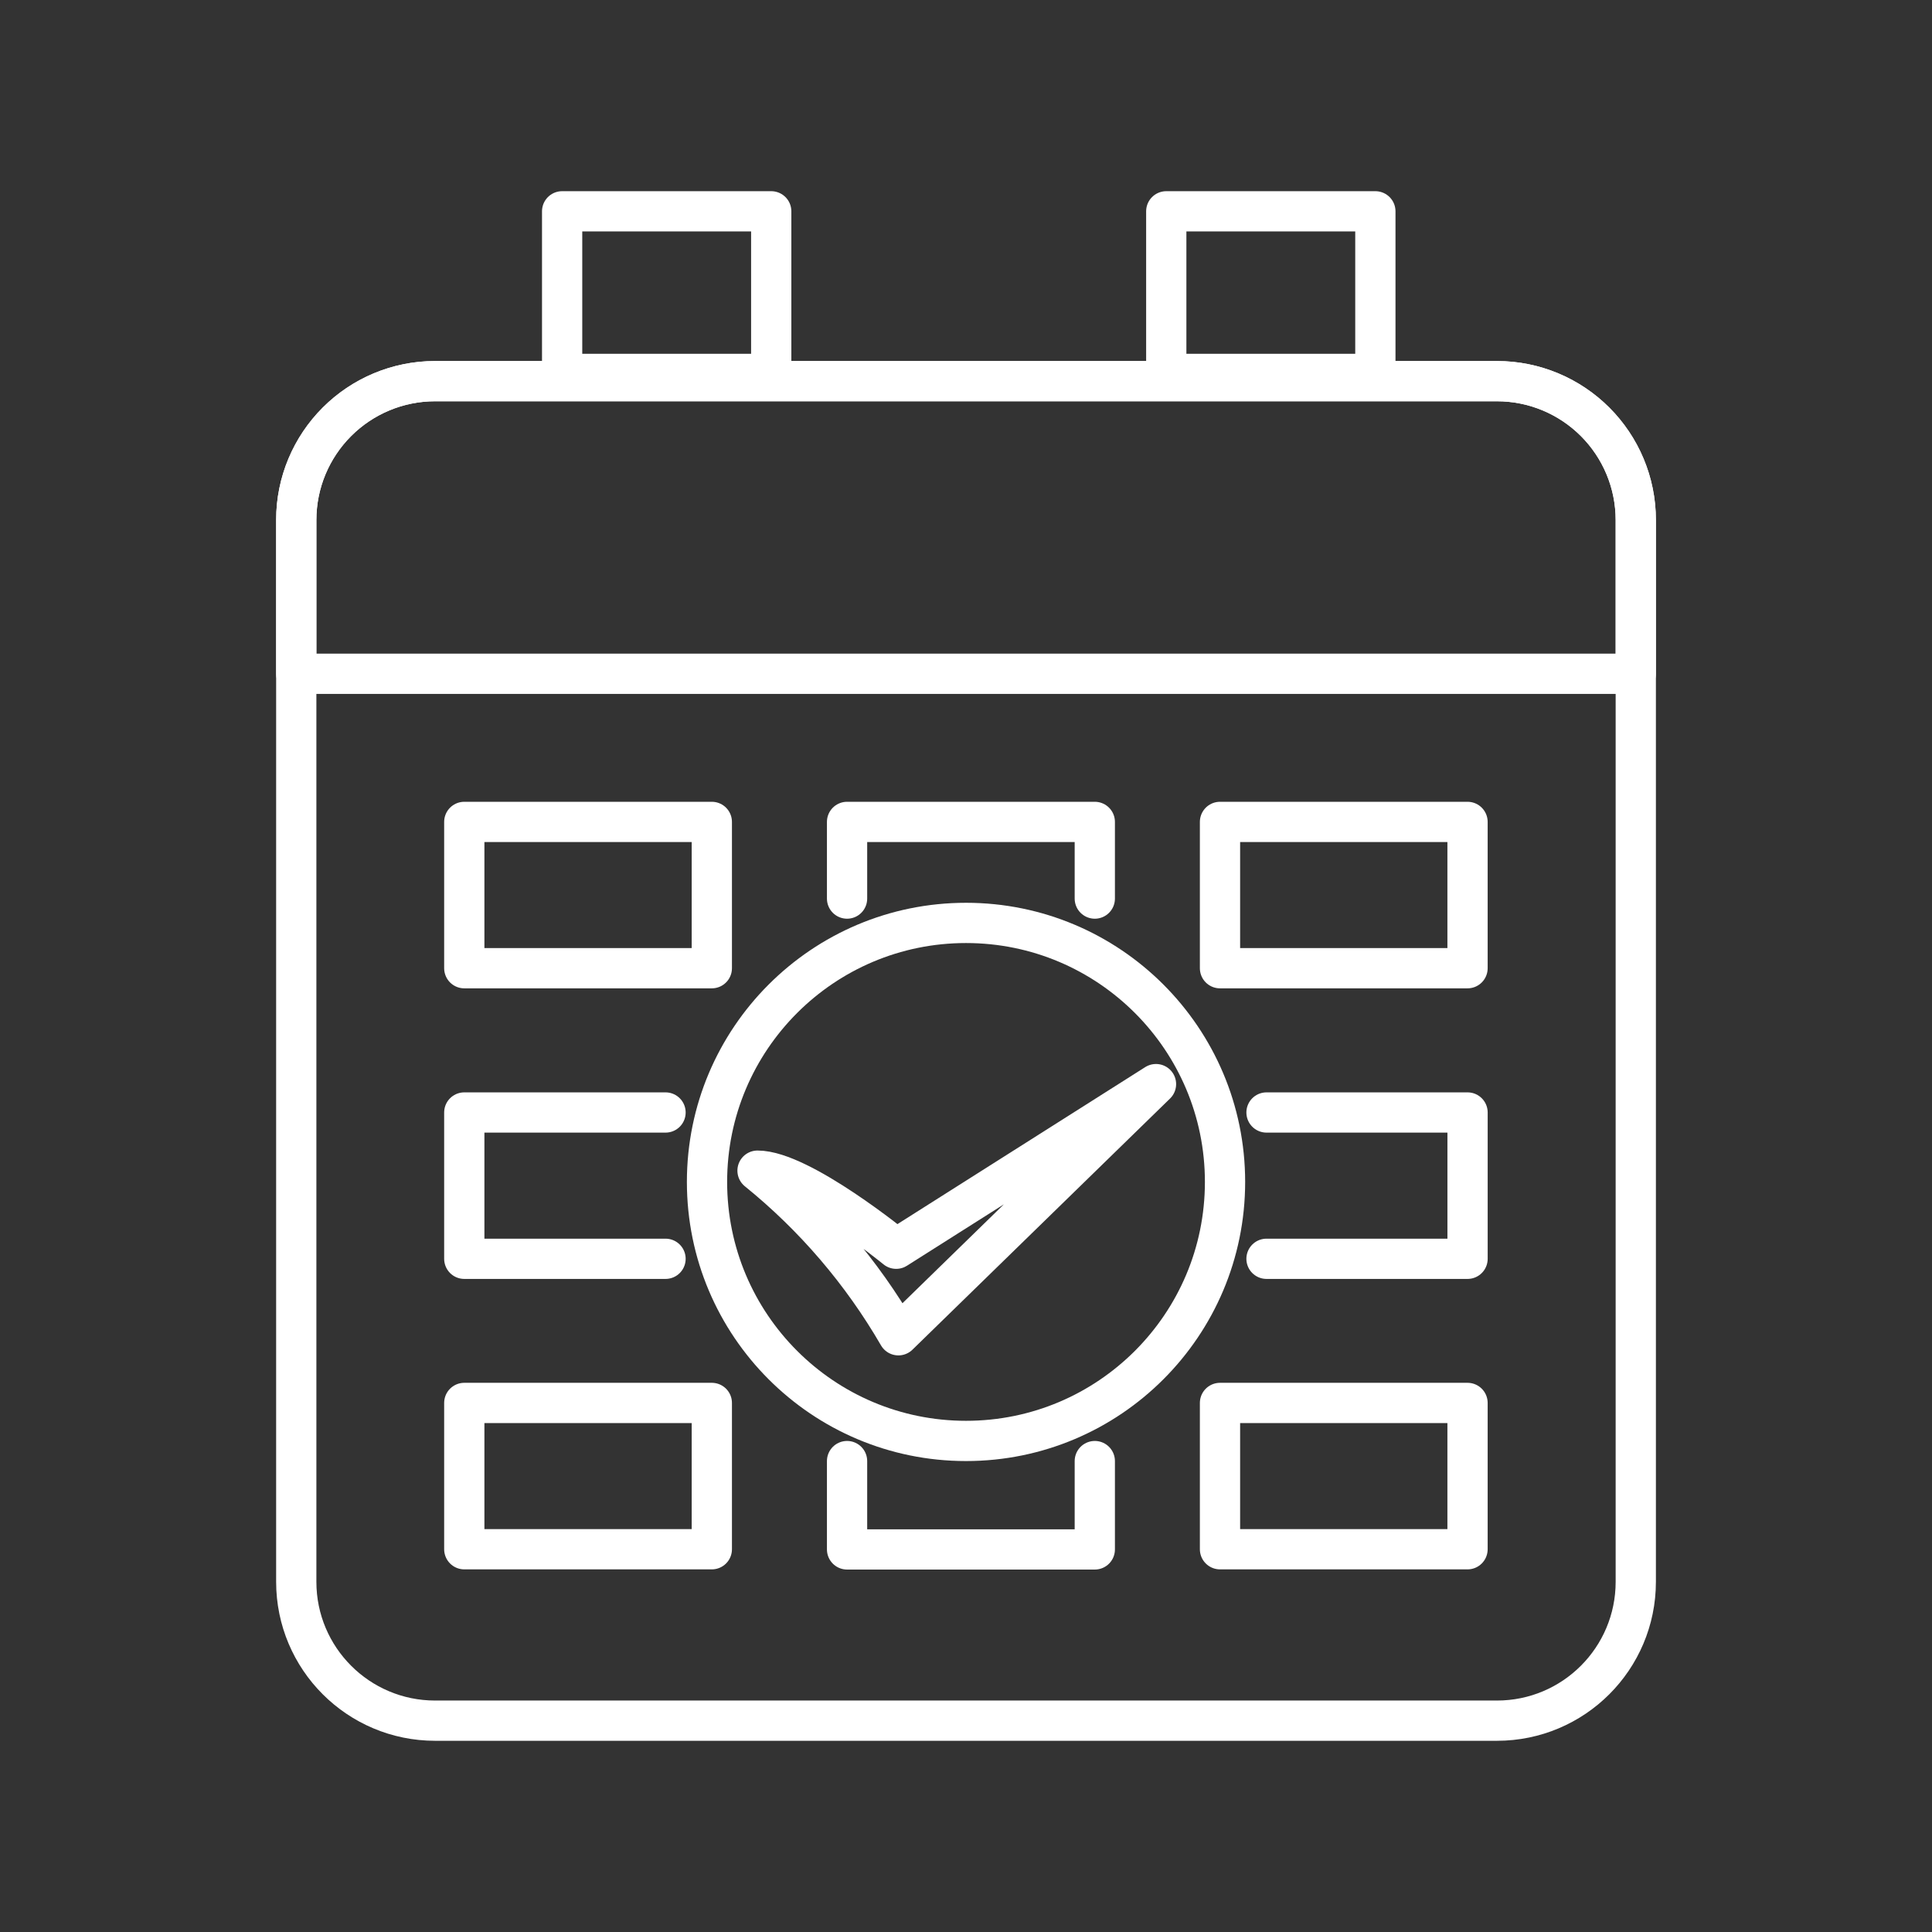
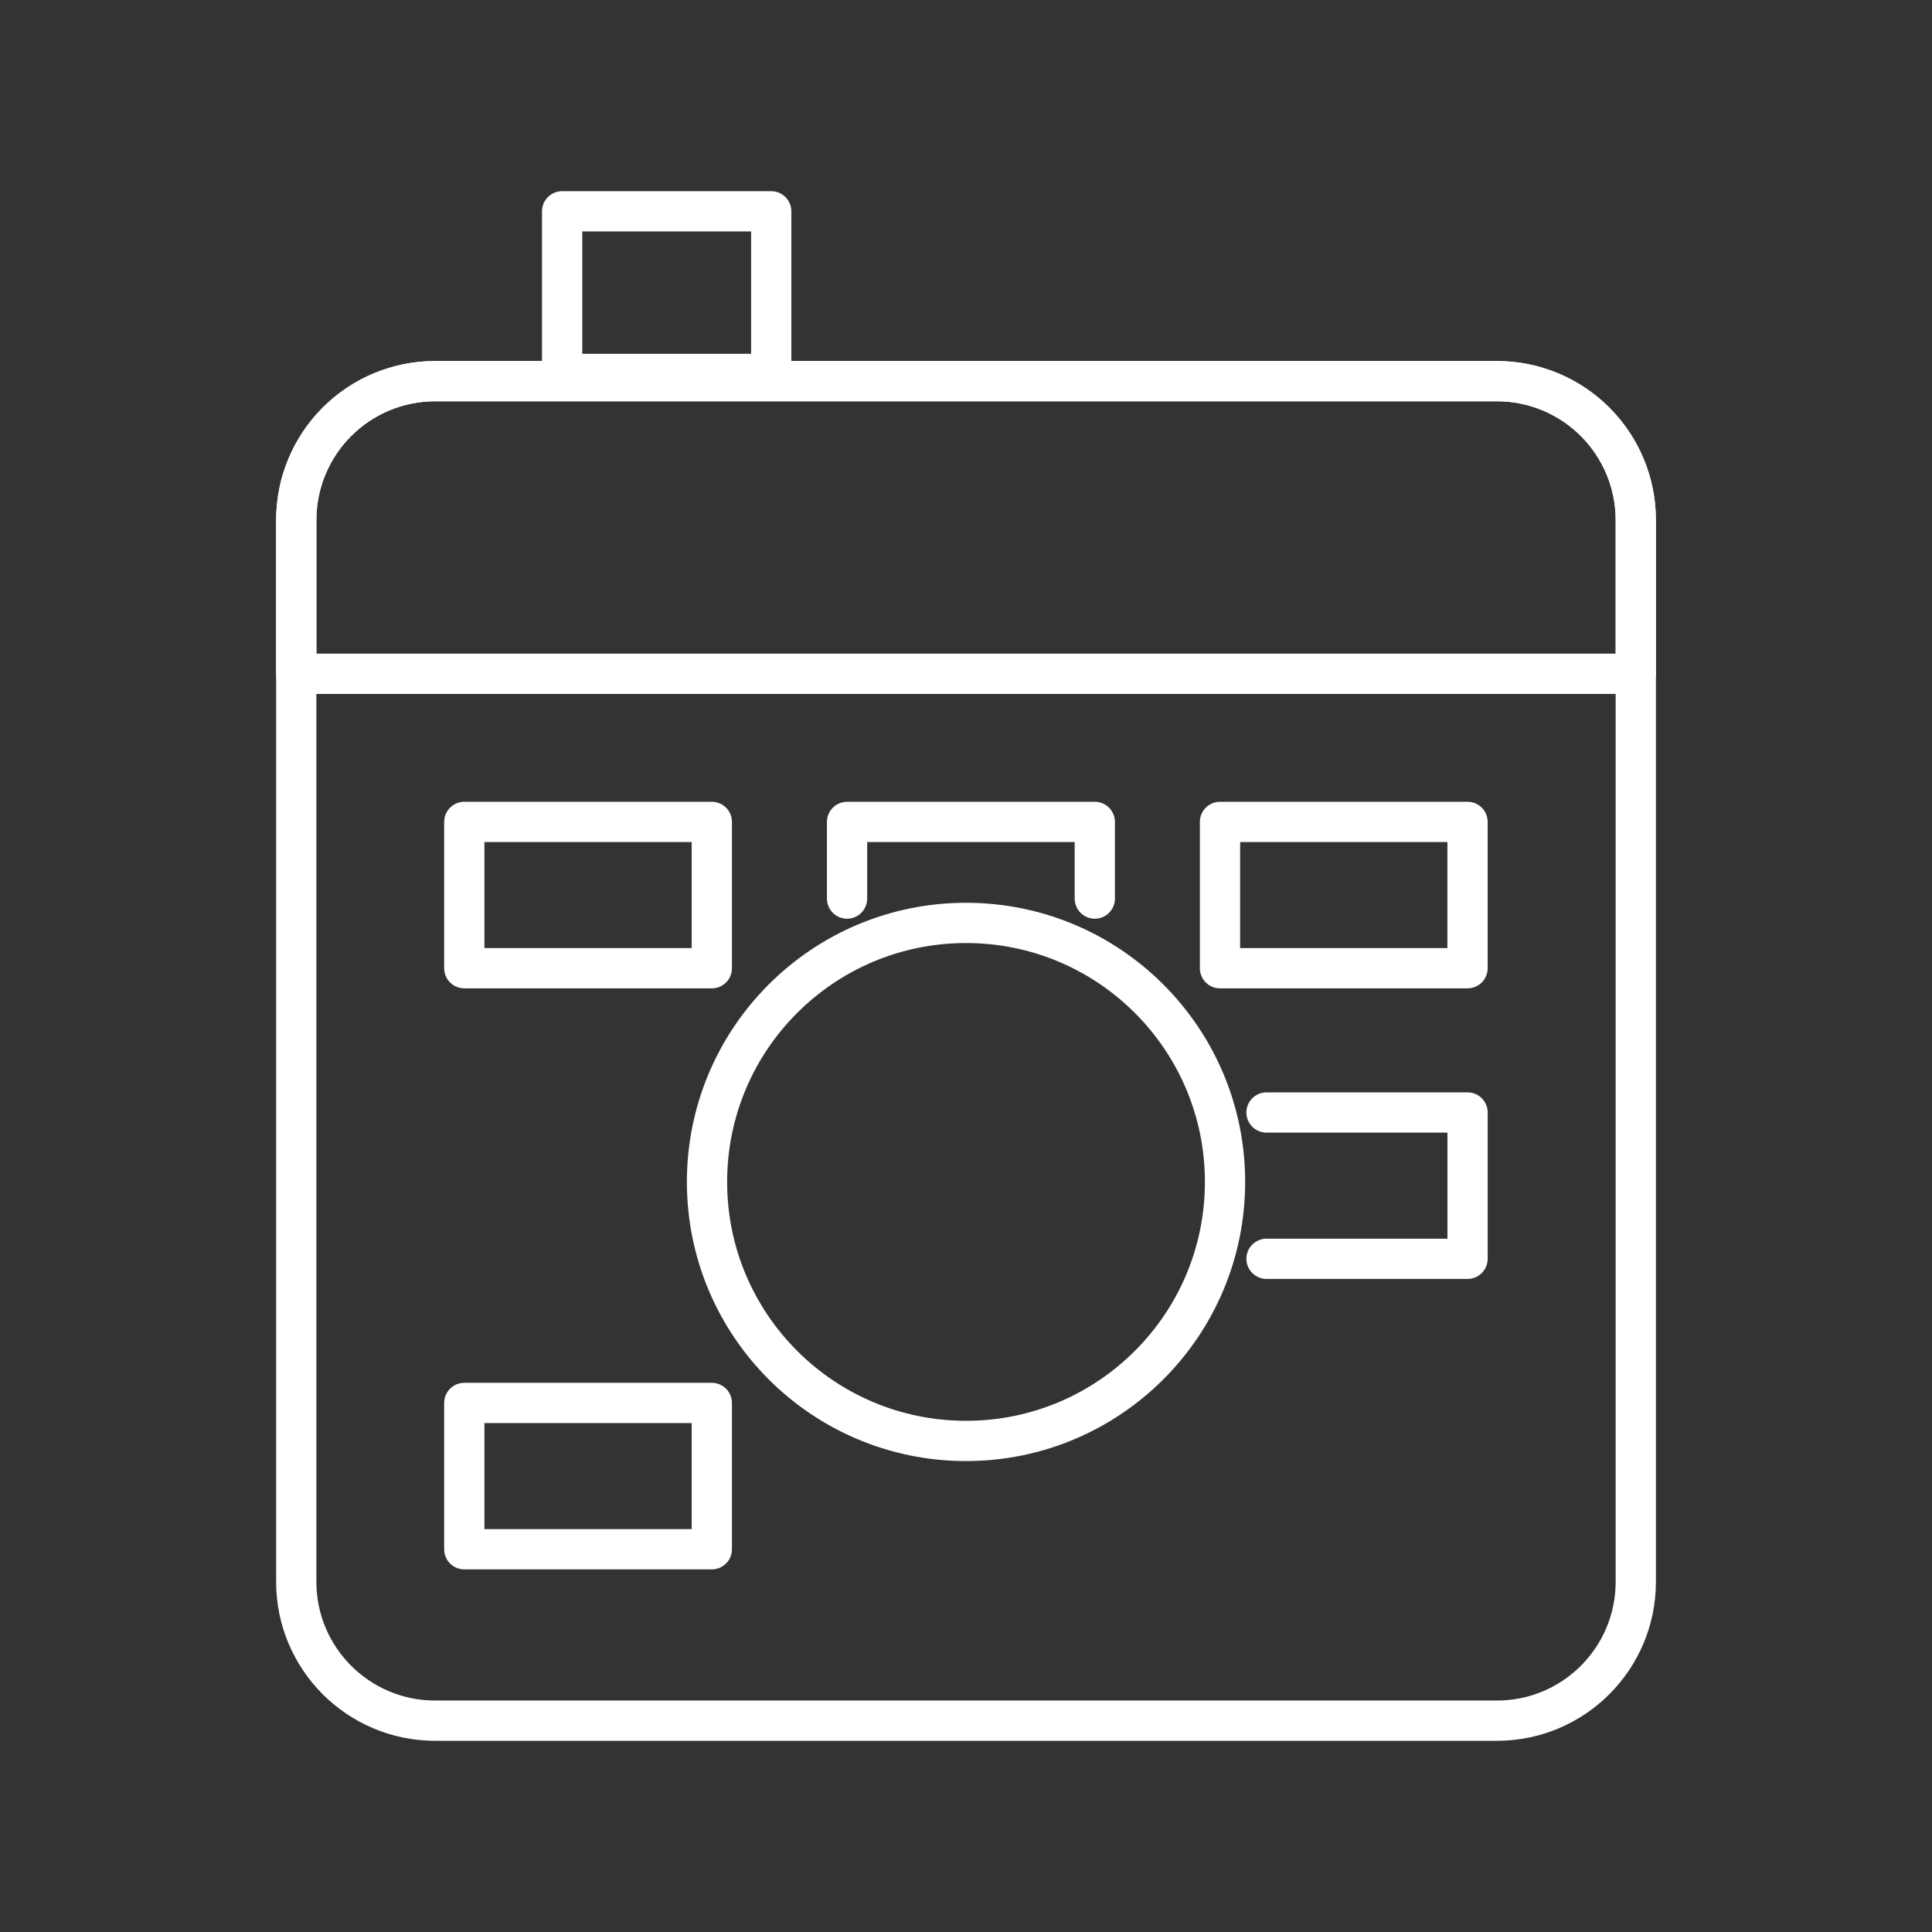
<svg xmlns="http://www.w3.org/2000/svg" width="96" height="96" viewBox="0 0 96 96" fill="none">
  <rect x="0" y="0" width="96" height="96" fill="#333333" stroke="none" />
-   <path d="M37.641 58.169C40.454 60.445 42.827 63.218 44.641 66.349L57.441 53.869L44.531 62.049C44.531 62.049 39.791 58.169 37.641 58.169Z" stroke="white" stroke-width="2" stroke-linecap="round" stroke-linejoin="round" />
  <path d="M48.001 71.599C55.109 71.599 60.871 65.837 60.871 58.729C60.871 51.621 55.109 45.859 48.001 45.859C40.893 45.859 35.131 51.621 35.131 58.729C35.131 65.837 40.893 71.599 48.001 71.599Z" stroke="white" stroke-width="2" stroke-linecap="round" stroke-linejoin="round" />
  <path d="M35.37 40.84H23.07V48.11H35.37V40.84Z" stroke="white" stroke-width="2" stroke-linecap="round" stroke-linejoin="round" />
  <path d="M72.921 40.84H60.621V48.11H72.921V40.84Z" stroke="white" stroke-width="2" stroke-linecap="round" stroke-linejoin="round" />
  <path d="M42.09 44.65V40.84H54.4V44.65" stroke="white" stroke-width="2" stroke-linecap="round" stroke-linejoin="round" />
-   <path d="M33.07 62.549H23.07V55.279H33.07" stroke="white" stroke-width="2" stroke-linecap="round" stroke-linejoin="round" />
  <path d="M62.932 55.279H72.922V62.549H62.932" stroke="white" stroke-width="2" stroke-linecap="round" stroke-linejoin="round" />
  <path d="M35.37 69.711H23.07V76.981H35.37V69.711Z" stroke="white" stroke-width="2" stroke-linecap="round" stroke-linejoin="round" />
-   <path d="M72.921 69.711H60.621V76.981H72.921V69.711Z" stroke="white" stroke-width="2" stroke-linecap="round" stroke-linejoin="round" />
-   <path d="M54.4 72.6V76.99H42.09V72.6" stroke="white" stroke-width="2" stroke-linecap="round" stroke-linejoin="round" />
  <path d="M74.381 18.939H21.621C17.81 18.939 14.721 22.029 14.721 25.84V78.599C14.721 82.41 17.81 85.499 21.621 85.499H74.381C78.192 85.499 81.281 82.41 81.281 78.599V25.84C81.281 22.029 78.192 18.939 74.381 18.939Z" stroke="white" stroke-width="2" stroke-linecap="round" stroke-linejoin="round" />
-   <path d="M21.621 18.939H74.381C75.287 18.939 76.184 19.118 77.021 19.465C77.858 19.811 78.619 20.32 79.26 20.96C79.9 21.601 80.409 22.362 80.755 23.199C81.102 24.036 81.281 24.933 81.281 25.84V33.48H14.721V25.84C14.721 24.009 15.448 22.254 16.742 20.96C18.036 19.666 19.791 18.939 21.621 18.939V18.939Z" stroke="white" stroke-width="2" stroke-linecap="round" stroke-linejoin="round" />
+   <path d="M21.621 18.939H74.381C75.287 18.939 76.184 19.118 77.021 19.465C77.858 19.811 78.619 20.32 79.26 20.96C79.9 21.601 80.409 22.362 80.755 23.199C81.102 24.036 81.281 24.933 81.281 25.84V33.48H14.721V25.84C14.721 24.009 15.448 22.254 16.742 20.96C18.036 19.666 19.791 18.939 21.621 18.939V18.939" stroke="white" stroke-width="2" stroke-linecap="round" stroke-linejoin="round" />
  <path d="M38.322 10.5H27.932V18.58H38.322V10.5Z" stroke="white" stroke-width="2" stroke-linecap="round" stroke-linejoin="round" />
-   <path d="M68.341 10.5H57.951V18.58H68.341V10.5Z" stroke="white" stroke-width="2" stroke-linecap="round" stroke-linejoin="round" />
</svg>